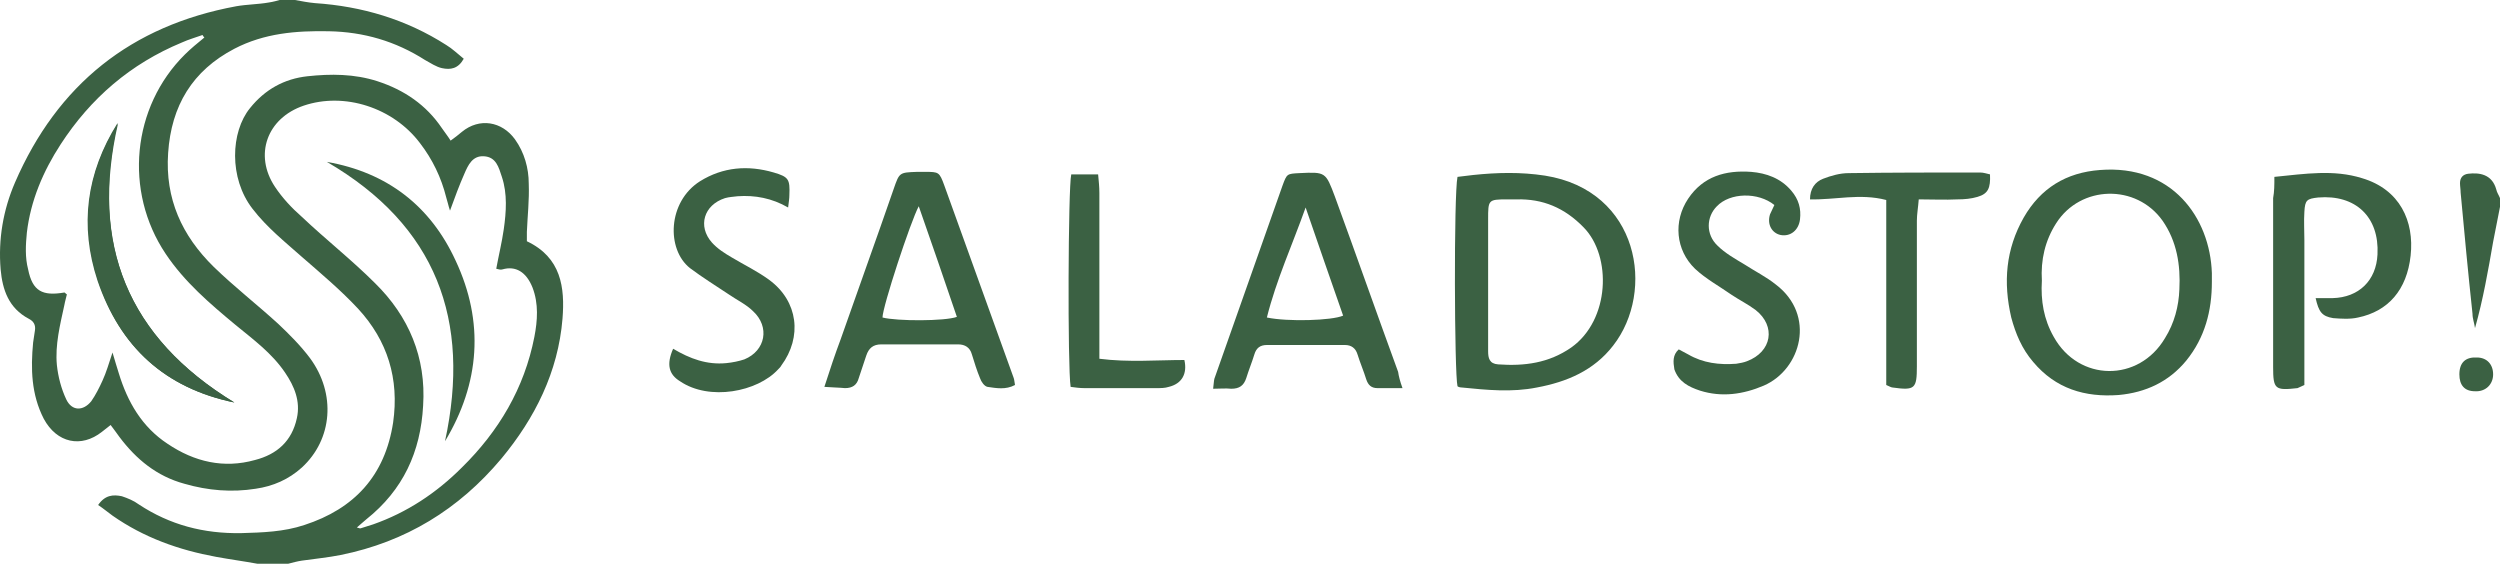
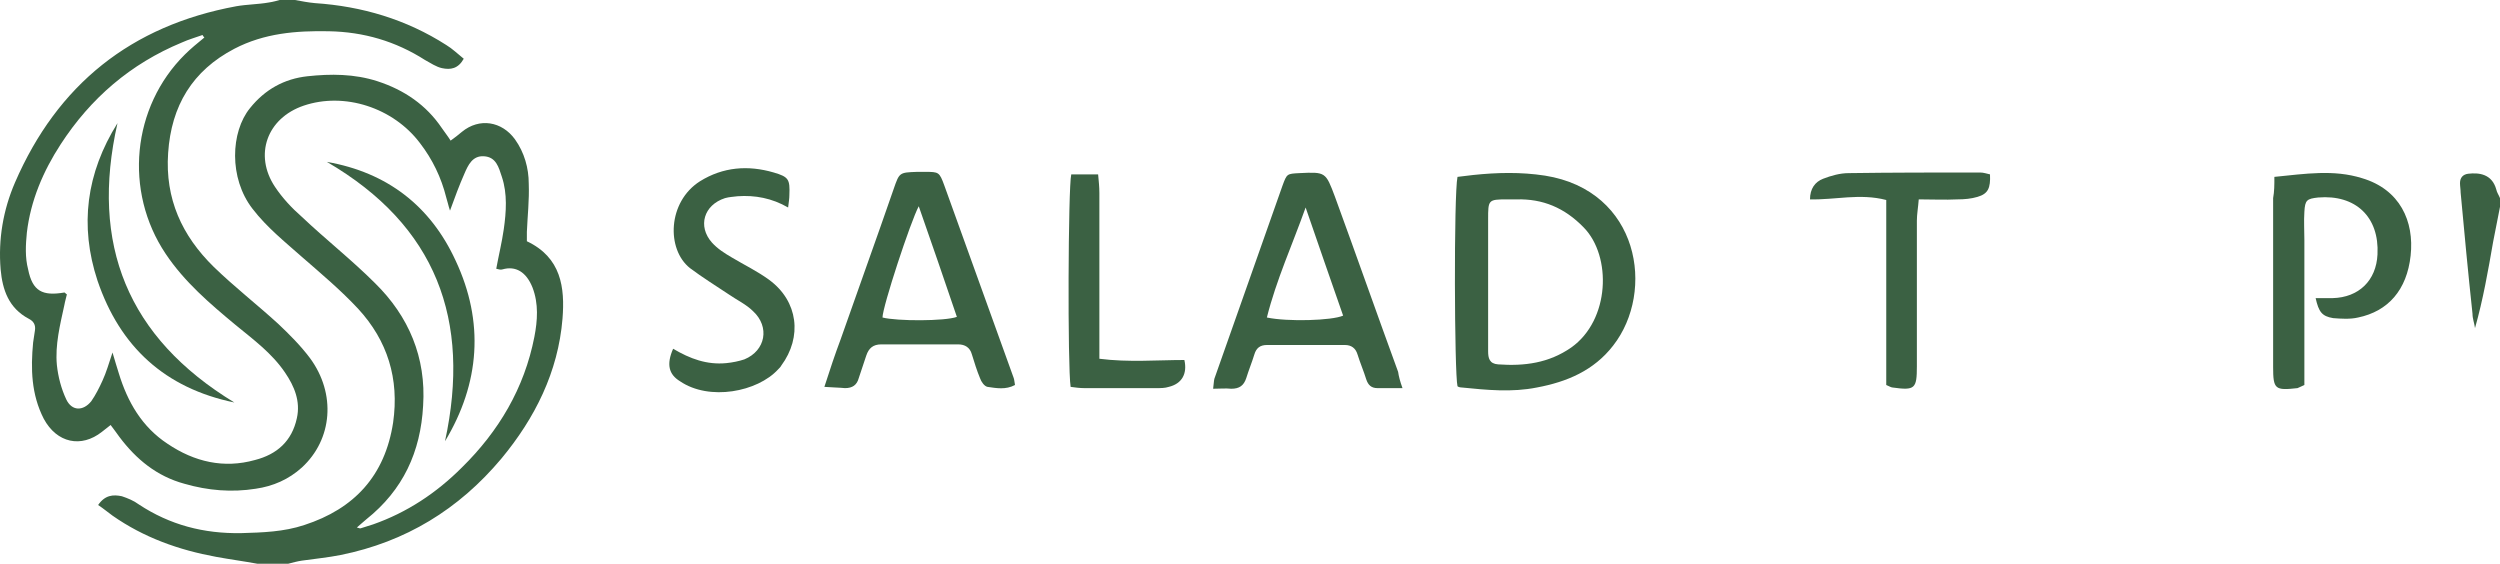
<svg xmlns="http://www.w3.org/2000/svg" version="1.1" id="Layer_1" x="0px" y="0px" viewBox="0 0 400 90.2" style="enable-background:new 0 0 400 90.2;" xml:space="preserve">
  <style type="text/css">
	.st0{fill:#3B6143;}
</style>
  <g>
    <g>
      <path class="st0" d="M41.2,90.2c-2.2-0.4-4.4-0.7-6.6-1.1c-6-1.1-11.6-3.1-16.6-6.6c-0.7-0.5-1.4-1.1-2.3-1.7    c1.1-1.6,2.4-1.7,3.8-1.4c0.9,0.3,1.9,0.7,2.7,1.3c5,3.3,10.4,4.7,16.4,4.6c3.4-0.1,6.8-0.2,10.1-1.3c8-2.6,12.9-7.9,14.2-16.4    c1-7-0.9-13.1-5.6-18.2c-2.8-3-5.9-5.6-9-8.3c-2.7-2.4-5.6-4.7-7.9-7.7c-3.8-4.9-3.5-12.3-0.4-16.1c2.4-3,5.5-4.7,9.2-5.1    c3.7-0.4,7.5-0.4,11.2,0.8c4.3,1.4,7.8,3.8,10.3,7.5c0.4,0.6,0.9,1.2,1.4,2c0.7-0.5,1.2-0.9,1.8-1.4c2.8-2.3,6.4-1.7,8.5,1.2    c1.5,2.1,2.2,4.6,2.2,7.1c0.1,2.6-0.2,5.2-0.3,7.7c0,0.5,0,1,0,1.5C89.8,41.2,90.4,46,90,51c-0.7,8.5-4.4,15.9-9.8,22.4    c-6.8,8.1-15.3,13.3-25.7,15.4c-2,0.4-4.1,0.6-6.2,0.9c-0.7,0.1-1.4,0.3-2.2,0.5C44.5,90.2,42.8,90.2,41.2,90.2z M72,33.7    c-0.3-0.9-0.4-1.5-0.6-2.1c-0.8-3.2-2.2-6.1-4.2-8.7c-4.3-5.7-12.1-8.2-18.6-6c-5.9,2-8,7.9-4.6,13c1.2,1.8,2.7,3.4,4.3,4.8    c3.8,3.6,8,6.9,11.7,10.6c5.4,5.3,8.2,11.9,7.7,19.6c-0.4,7.4-3.2,13.5-9.1,18.2c-0.5,0.4-0.9,0.8-1.5,1.3    c0.4,0.1,0.5,0.2,0.7,0.1c0.6-0.2,1.3-0.4,1.9-0.6c5.4-1.9,10.1-5,14.2-9.1c5.9-5.8,10-12.7,11.6-20.9c0.5-2.6,0.7-5.3-0.3-7.9    c-1-2.5-2.7-3.5-4.8-2.9c-0.3,0.1-0.6,0-1-0.1c0.4-2.2,0.9-4.2,1.2-6.3c0.4-2.8,0.6-5.7-0.3-8.4c-0.5-1.5-0.9-3.2-2.9-3.3    c-1.8-0.1-2.5,1.4-3.1,2.8C73.5,29.6,72.8,31.5,72,33.7z" />
      <path class="st0" d="M47.2,0c1.1,0.2,2.1,0.4,3.2,0.5c7.5,0.5,14.6,2.6,21,6.7c1,0.6,1.8,1.4,2.8,2.2c-0.9,1.6-2.1,1.8-3.5,1.5    c-0.9-0.2-1.8-0.8-2.7-1.3c-4.7-3-9.8-4.5-15.4-4.6c-5.2-0.1-10.3,0.3-15.1,2.8c-6.7,3.5-10.1,9.1-10.6,16.7    c-0.5,7.3,2.2,13.2,7.3,18.2c3.3,3.2,6.9,6,10.3,9.1c1.8,1.7,3.6,3.5,5.1,5.5c4.2,5.7,3.6,13-1.3,17.5c-2.1,1.9-4.6,3-7.4,3.4    c-3.8,0.6-7.6,0.3-11.4-0.8c-4.4-1.2-7.7-3.9-10.4-7.5c-0.4-0.6-0.9-1.2-1.4-1.9c-0.5,0.4-1,0.8-1.4,1.1C13,71.7,9.1,70.9,7,67    c-2-3.9-2.1-8-1.7-12.2c0.1-0.7,0.2-1.3,0.3-2c0.1-0.8-0.2-1.4-1-1.8c-3.2-1.7-4.2-4.6-4.5-7.9c-0.4-4.8,0.4-9.5,2.3-13.9    C9.2,13.5,21,4.1,37.8,1c1.7-0.3,3.5-0.3,5.2-0.6c0.7-0.1,1.4-0.3,2.1-0.5C45.8,0,46.5,0,47.2,0z M32.7,6    c-0.1-0.1-0.2-0.2-0.3-0.4c-1.1,0.4-2.2,0.7-3.3,1.2c-8.2,3.4-14.6,8.9-19.4,16.3c-2.8,4.3-4.8,9-5.4,14.1c-0.2,2-0.3,4,0.2,5.9    c0.7,3.5,2.3,4.3,5.8,3.7c0.1,0,0.2,0.2,0.4,0.3c-0.1,0.5-0.3,1.1-0.4,1.7c-0.7,3.2-1.5,6.4-1.2,9.6c0.2,1.9,0.7,3.8,1.5,5.5    c0.9,1.9,2.7,1.9,4,0.3c0.7-1,1.3-2.2,1.8-3.3c0.6-1.3,1-2.7,1.6-4.5c0.4,1.4,0.7,2.3,1,3.3c1.4,4.6,3.7,8.6,7.8,11.3    c4.3,2.9,9,4,14,2.6c3.5-0.9,5.9-3,6.7-6.7c0.6-2.7-0.4-5.1-1.9-7.3c-2.1-3.1-5.1-5.3-7.9-7.6c-4.1-3.4-8.2-6.9-11.2-11.4    c-6.7-10-5.4-23.5,3.1-31.9C30.5,7.8,31.6,6.9,32.7,6z" />
      <path class="st0" d="M400,33.1c-0.4,1.9-0.7,3.7-1.1,5.6c-0.8,4.6-1.6,9.2-2.9,13.8c-0.1-0.8-0.4-1.5-0.4-2.3    c-0.7-6.5-1.3-12.9-1.9-19.4c0-0.5-0.1-1-0.1-1.5c0-0.9,0.5-1.4,1.3-1.5c1.7-0.2,3.8,0,4.5,2.5c0.1,0.5,0.4,0.9,0.6,1.4    C400,32.1,400,32.6,400,33.1z" />
      <path class="st0" d="M233.2,61.8c-0.5-2-0.6-30.7,0-33.5c0.8-0.1,1.7-0.2,2.5-0.3c3.8-0.4,7.6-0.5,11.5,0.1    c15.1,2.4,17.7,18.5,10.9,27.2c-3.1,4-7.4,5.8-12.2,6.7c-4,0.8-8,0.4-12,0C233.6,62,233.3,61.9,233.2,61.8z M242.7,31.9    c-0.6,0-1.1,0-1.6,0c-3,0-3,0.1-3,3.2c0,4.4,0,8.8,0,13.3c0,2.6,0,5.2,0,7.8c0,1.1,0.2,2,1.6,2.1c4.2,0.3,8.1-0.2,11.7-2.7    c6.2-4.4,6.5-14.6,2-19.2C250.3,33.2,246.8,31.8,242.7,31.9z" />
-       <path class="st0" d="M353.9,45.1c0,4.6-1.1,8.9-4.1,12.6c-2.8,3.4-6.5,5.1-10.8,5.5c-5.4,0.4-10.1-1-13.7-5.3    c-1.8-2.1-2.8-4.5-3.5-7.1c-1.3-5.6-0.9-10.9,2-16c2.7-4.7,6.8-7.2,12.2-7.6c11.5-0.9,17.6,7.6,17.9,16.5    C353.9,44.1,353.9,44.6,353.9,45.1z M326.7,44.9c-0.2,3.2,0.3,6.2,1.9,9c4,7.2,13.6,7.3,17.8,0.2c1.5-2.4,2.2-5.1,2.3-7.8    c0.2-3.9-0.4-7.7-2.7-11c-4.2-5.9-13.1-5.7-17,0.4C327.2,38.5,326.5,41.6,326.7,44.9z" />
      <path class="st0" d="M224.4,62.1c-1.5,0-2.8,0-4,0c-1,0-1.5-0.5-1.8-1.4c-0.4-1.3-1-2.7-1.4-4c-0.3-1-1-1.5-2-1.5    c-4.2,0-8.3,0-12.5,0c-1.1,0-1.7,0.5-2,1.5c-0.4,1.3-0.9,2.5-1.3,3.8c-0.4,1.2-1.1,1.7-2.4,1.7c-0.9-0.1-1.8,0-2.9,0    c0.1-0.7,0.1-1.2,0.2-1.6c3.6-10.3,7.3-20.6,10.9-30.9c0.7-1.9,0.7-1.9,2.7-2c4.2-0.2,4.2-0.2,5.7,3.8c3.4,9.3,6.7,18.7,10.1,28    C223.8,60.2,224,61,224.4,62.1z M208.9,33.2c-2.1,5.9-4.7,11.6-6.2,17.6c3.3,0.7,10.4,0.5,12.2-0.3    C212.9,44.8,210.9,39,208.9,33.2z" />
      <path class="st0" d="M131.9,61.9c0.9-2.8,1.7-5.2,2.6-7.6c2.8-8,5.7-16,8.5-24.1c0.9-2.6,0.9-2.6,3.7-2.7c0.4,0,0.8,0,1.3,0    c2.2,0,2.3,0,3.1,2.2c3.7,10.3,7.4,20.5,11.1,30.8c0.1,0.3,0.1,0.6,0.2,1.1c-1.5,0.8-3,0.5-4.4,0.3c-0.5-0.1-1-0.8-1.2-1.4    c-0.5-1.2-0.9-2.5-1.3-3.8c-0.3-1.1-1.1-1.6-2.2-1.6c-4.1,0-8.2,0-12.3,0c-1.3,0-2,0.6-2.4,1.8c-0.4,1.2-0.8,2.4-1.2,3.6    c-0.3,1.1-1,1.6-2.2,1.6C134.2,62,133.2,62,131.9,61.9z M147,33c-1.3,2.4-5.8,16.1-5.8,17.8c2.3,0.6,10,0.6,11.9-0.1    C151.1,44.8,149.1,39,147,33z" />
      <path class="st0" d="M363.9,28.3c5-0.5,9.5-1.2,14,0.2c6.1,1.8,8.4,6.9,7.8,12.4c-0.6,5.5-3.6,8.9-8.4,9.9c-1.3,0.3-2.7,0.2-4,0.1    c-1.8-0.3-2.3-1-2.8-3.2c0.9,0,1.8,0,2.7,0c4.2-0.1,7-2.8,7.2-7c0.3-6-3.5-9.6-9.5-9.1c-1.8,0.2-2.1,0.4-2.2,2.3    c-0.1,1.5,0,3,0,4.5c0,6.8,0,13.5,0,20.3c0,1,0,2,0,2.9c-0.5,0.2-0.8,0.4-1.1,0.5c-3.6,0.4-3.9,0.2-3.9-3.4c0-9,0-18,0-27    C363.9,30.6,363.9,29.6,363.9,28.3z" />
-       <path class="st0" d="M268.6,55.9c0.5,0.3,1,0.5,1.5,0.8c2.4,1.4,5,1.7,7.7,1.5c0.6-0.1,1.2-0.2,1.7-0.4c4-1.5,4.7-5.6,1.4-8.2    c-1.2-0.9-2.6-1.6-3.8-2.4c-2-1.4-4.2-2.6-5.9-4.2c-3.1-3-3.5-7.6-1.1-11.2c2.4-3.6,6-4.6,10.1-4.3c2.4,0.2,4.7,1,6.4,3    c1.2,1.4,1.6,2.9,1.4,4.6c-0.2,1.7-1.5,2.8-3.1,2.5c-1.4-0.3-2.2-1.7-1.7-3.3c0.2-0.5,0.5-1,0.7-1.5c-2.6-2.1-7.1-2-9.2,0.2    c-1.7,1.7-1.8,4.5,0.1,6.3c1.2,1.2,2.8,2.1,4.3,3c1.7,1.1,3.5,2,5,3.2c6.5,4.9,4.1,13.6-1.9,16.2c-3.3,1.4-6.7,1.9-10.2,0.8    c-1.8-0.6-3.4-1.4-4.1-3.4C267.7,57.9,267.6,56.8,268.6,55.9z" />
      <path class="st0" d="M107.7,55.8c2.7,1.6,5.4,2.6,8.5,2.3c1-0.1,2-0.3,2.9-0.6c3.4-1.4,4.1-5.2,1.4-7.7c-1.1-1.1-2.6-1.8-3.9-2.7    c-2.1-1.4-4.2-2.7-6.2-4.2c-3.8-3-3.6-10.6,1.6-13.9c3.7-2.3,7.7-2.6,11.8-1.4c2.4,0.7,2.6,1.1,2.5,3.6c0,0.6-0.1,1.1-0.2,2    c-2.6-1.5-5.3-2-8.1-1.8c-0.7,0.1-1.3,0.1-2,0.3c-3.4,1.1-4.4,4.5-2.1,7.1c0.9,1,2,1.7,3.2,2.4c2,1.2,4.1,2.2,6,3.6    c4.6,3.4,5.3,9.1,1.9,13.7c-0.1,0.2-0.3,0.4-0.5,0.6c-3.3,3.6-11,5.1-15.7,1.9C107,59.9,106.6,58.3,107.7,55.8z" />
      <path class="st0" d="M301.8,61.6c0-5,0-9.9,0-14.8c0-4.9,0-9.8,0-14.8c-4.2-1.1-8.2,0-12.2-0.1c0-1.7,0.8-2.8,2.1-3.3    c1.3-0.5,2.7-0.9,4.1-0.9c7-0.1,14-0.1,21-0.1c0.6,0,1.1,0.2,1.6,0.3c0.1,2.2-0.3,3.1-2,3.6c-1,0.3-2.1,0.4-3.2,0.4    c-2,0.1-4,0-6.2,0c-0.1,1.3-0.3,2.4-0.3,3.4c0,7.8,0,15.5,0,23.3c0,3.6-0.3,3.9-3.9,3.4C302.7,62,302.4,61.9,301.8,61.6z" />
      <path class="st0" d="M171.3,61.9c-0.5-3.2-0.4-31.9,0.1-34c1.3,0,2.7,0,4.3,0c0.1,1.1,0.2,2,0.2,3c0,7.8,0,15.5,0,23.3    c0,1,0,2,0,3.2c4.7,0.6,9.2,0.2,13.6,0.2c0.5,2.2-0.4,3.8-2.5,4.3c-0.6,0.2-1.3,0.2-2,0.2c-3.8,0-7.7,0-11.5,0    C172.8,62.1,172,62,171.3,61.9z" />
-       <path class="st0" d="M396.3,57.2c1.6,0,2.6,1.1,2.6,2.7c0,1.6-1.2,2.8-2.9,2.7c-1.7,0-2.5-1-2.5-2.7    C393.5,58,394.5,57.1,396.3,57.2z" />
      <path class="st0" d="M37.5,64.4C20.4,54,14.4,39.1,18.8,19.7c-5,8-6.1,16.4-3.2,25.2C19.2,55.5,26.4,62.1,37.5,64.4z" />
      <path class="st0" d="M71.2,70.6c4.2-19.4-1.4-34.5-18.9-44.7C62,27.6,68.9,33,72.9,41.7C77.5,51.5,76.8,61.3,71.2,70.6z" />
-       <path class="st0" d="M37.5,64.4c-11.1-2.3-18.3-8.9-21.8-19.5c-2.9-8.9-1.8-17.3,3.2-25.2C14.4,39.1,20.4,54,37.5,64.4z" />
    </g>
  </g>
</svg>